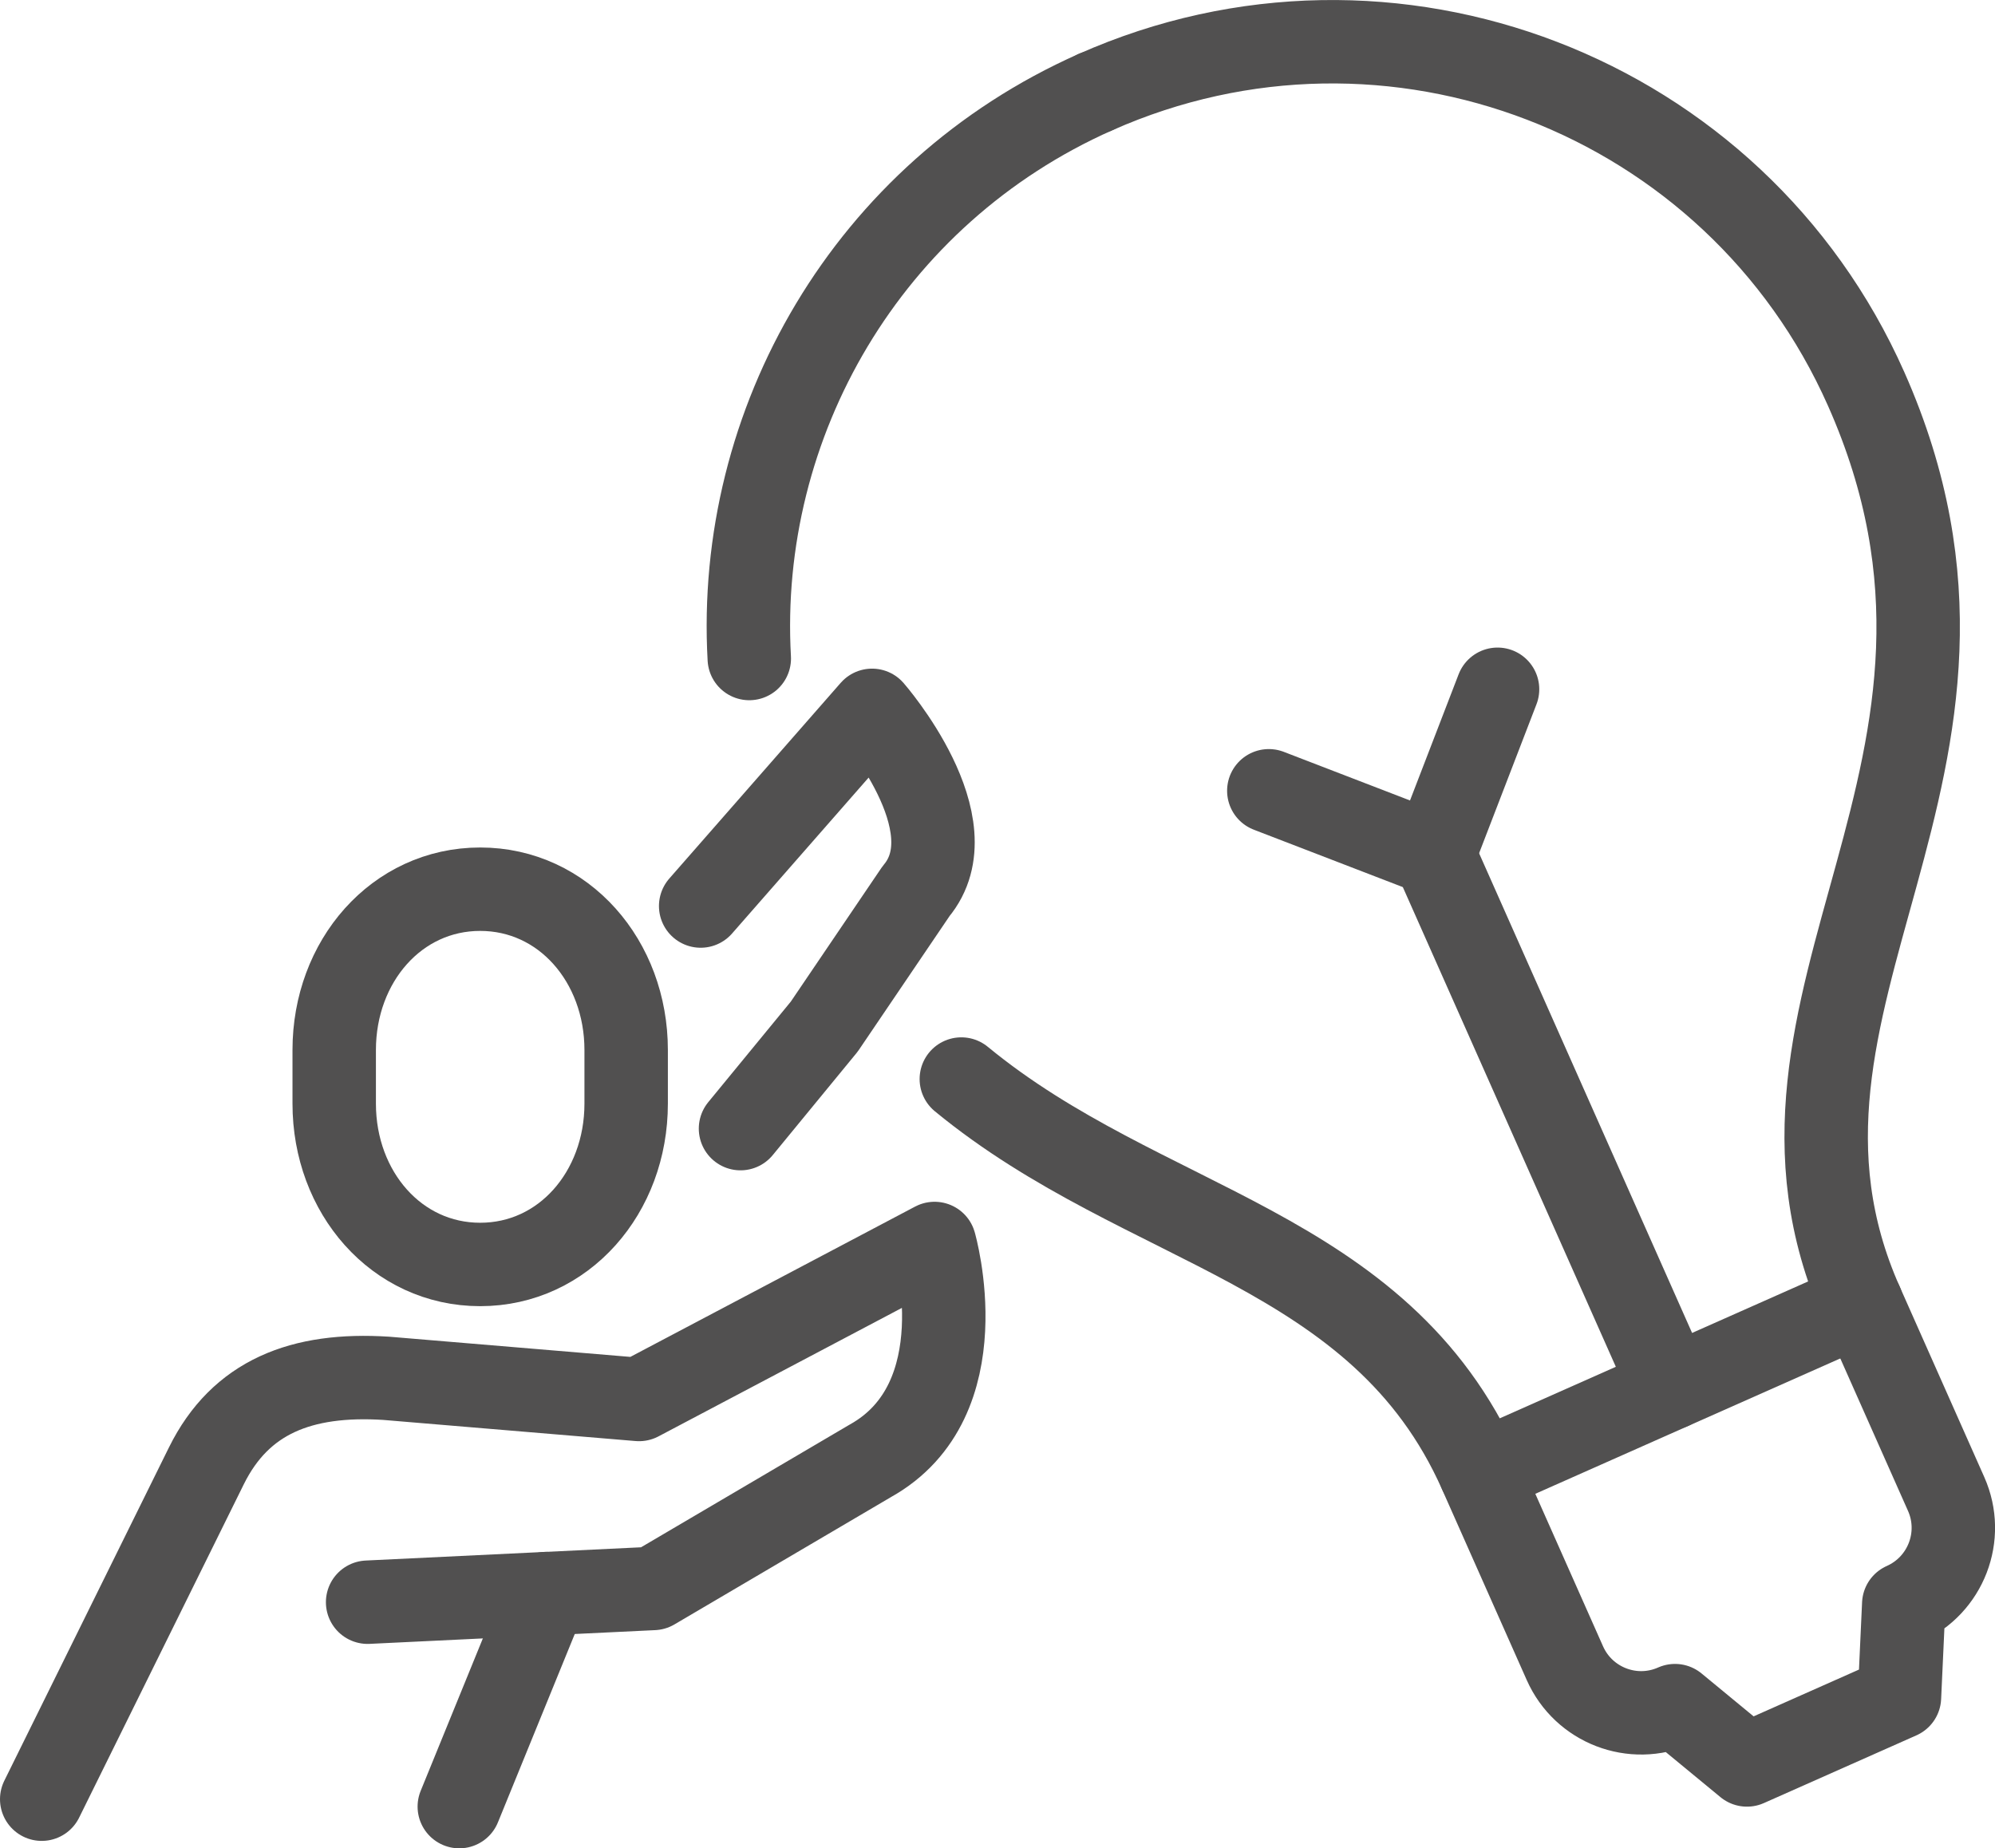
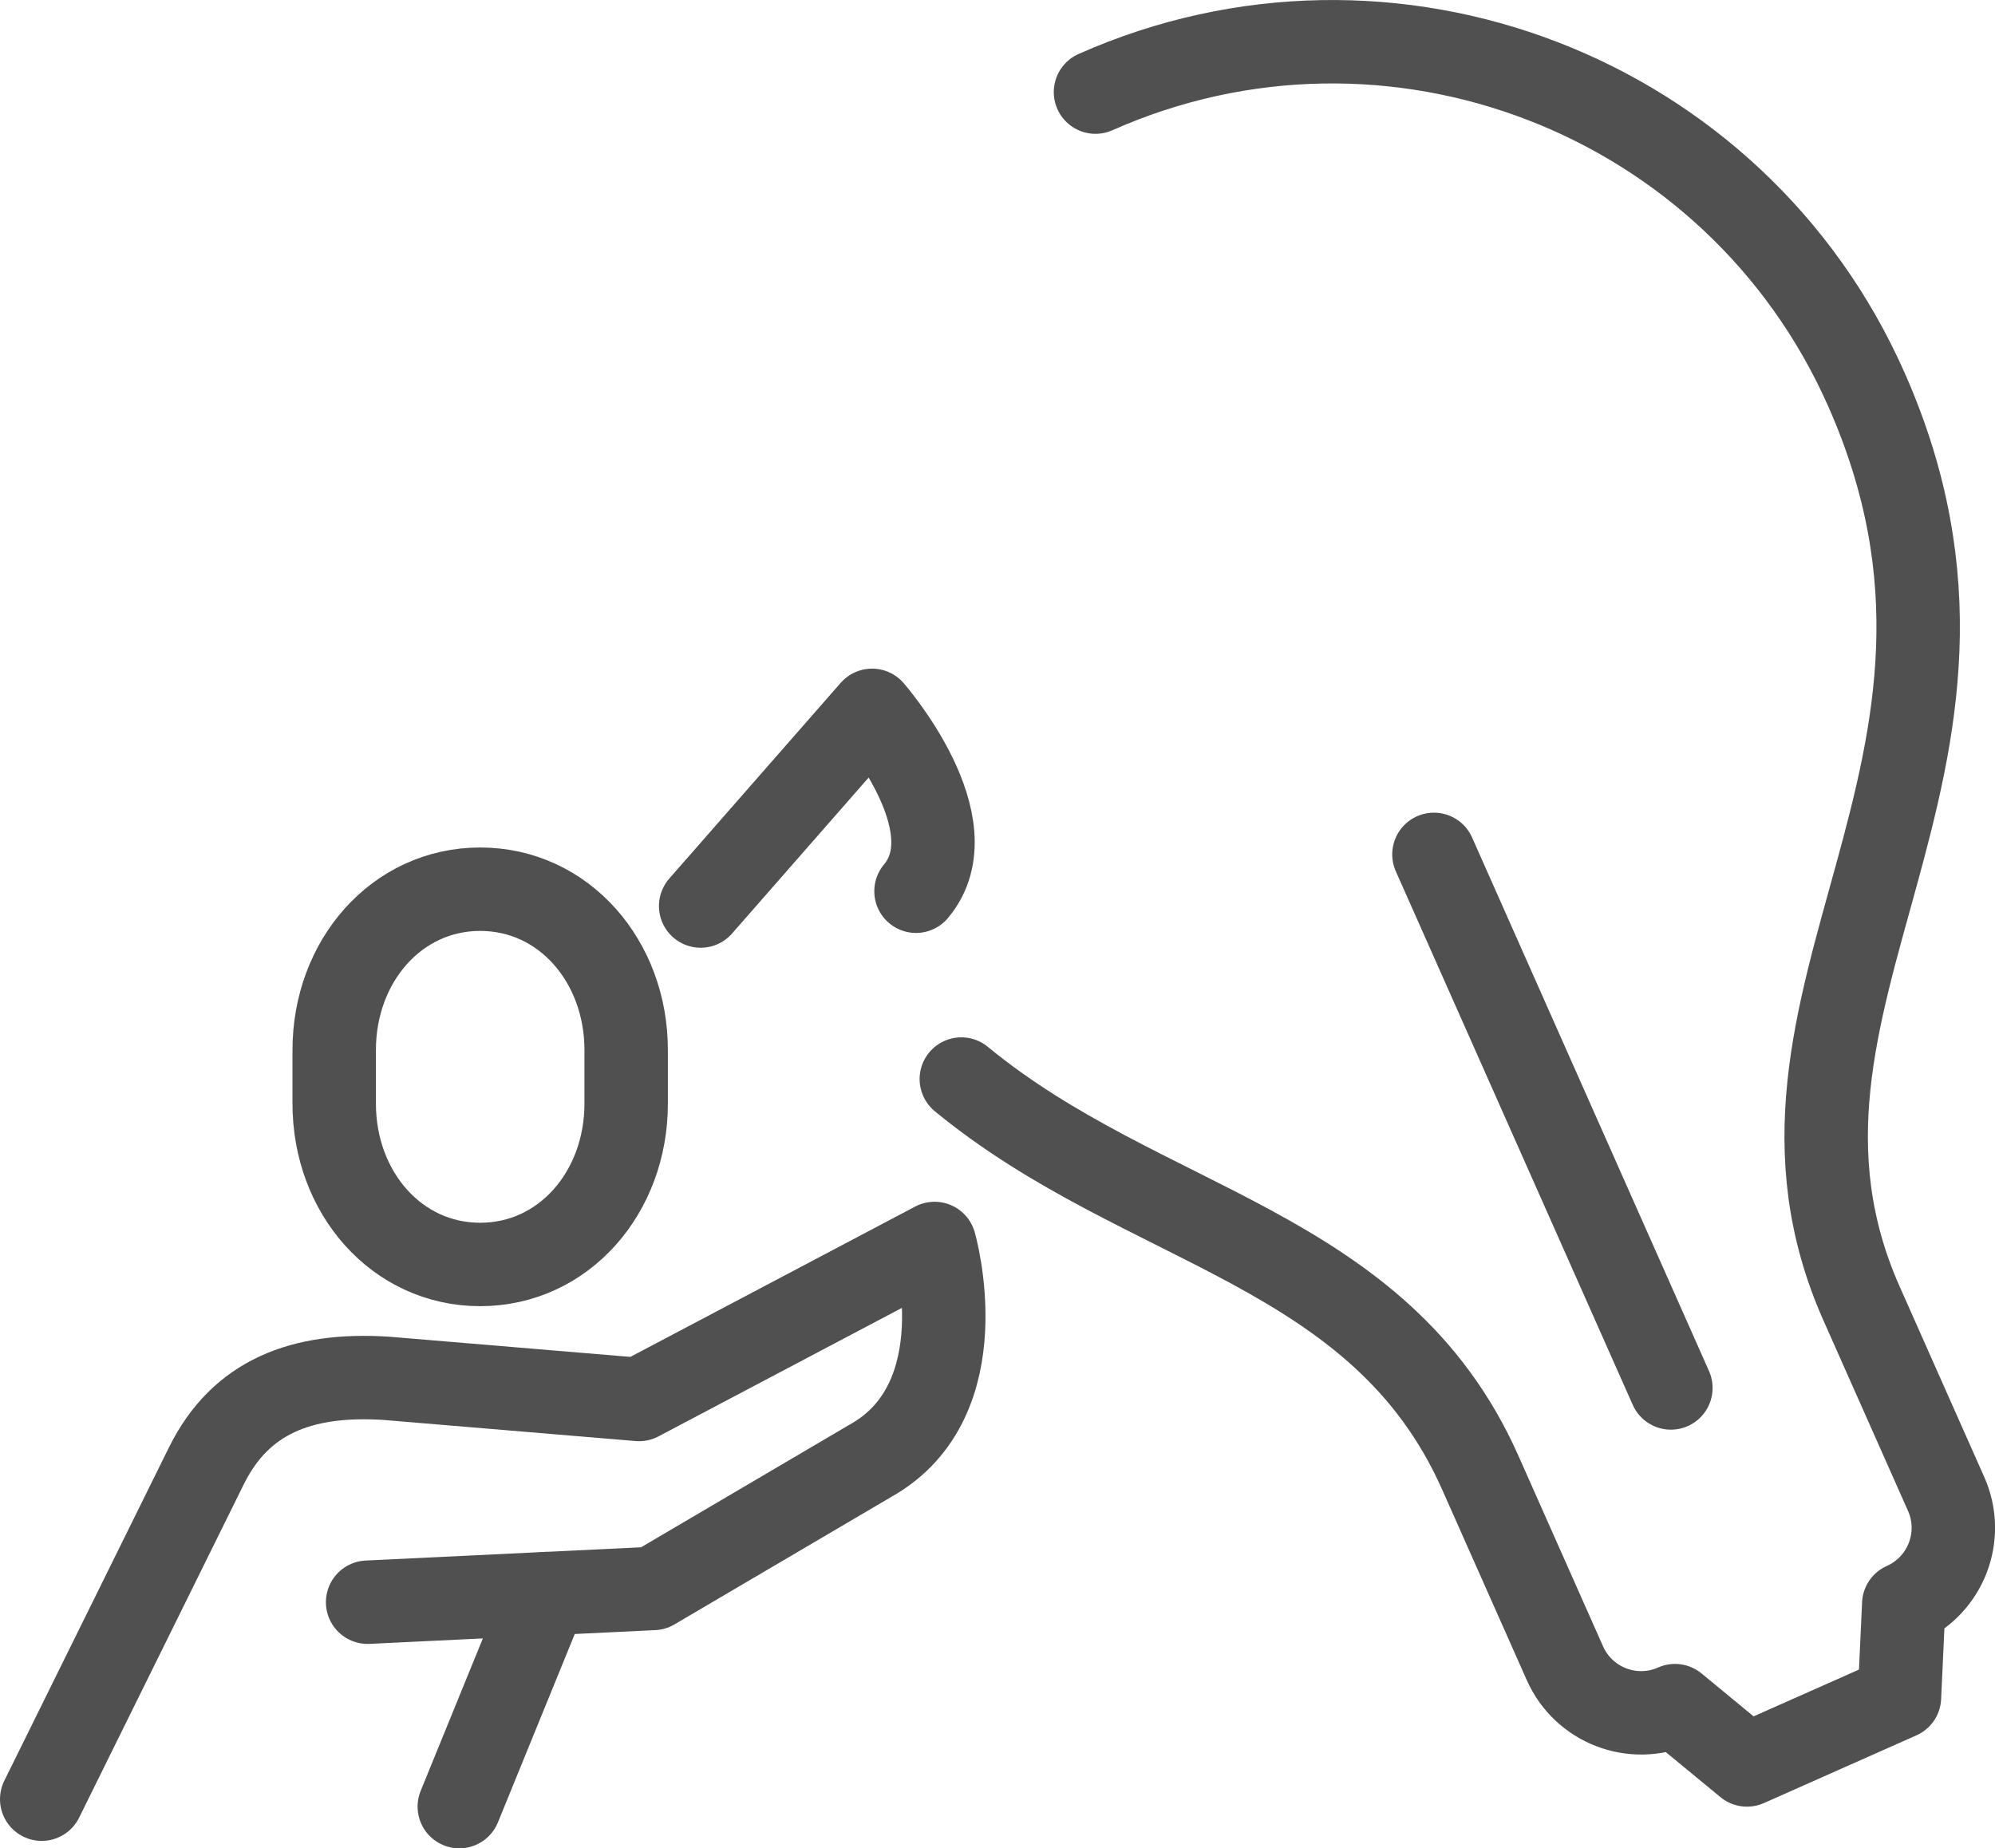
<svg xmlns="http://www.w3.org/2000/svg" id="container" viewBox="0 0 413.68 383.3">
  <defs>
    <style>.cls-1{stroke-miterlimit:10;}.cls-1,.cls-2{fill:none;stroke:#515050;stroke-linecap:round;stroke-width:17.3px;}.cls-2{stroke-linejoin:round;}</style>
  </defs>
  <path class="cls-2" d="m8.65,373.11l34.15-69.14c7.08-14.31,19.73-19.26,37.29-18.14l52.42,4.39,61.28-32.35s9.36,32.44-13.33,45.08l-44.99,26.46-59.24,2.85" />
  <line class="cls-2" x1="95.24" y1="374.65" x2="113.26" y2="330.47" />
-   <path class="cls-2" d="m145.29,187.89l35.54-40.58s20.7,23.67,9.11,37.51l-19.02,28.07-17.37,21.16" />
-   <path class="cls-2" d="m155.37,136.56c-2.74-48.81,24.46-96.45,71.78-117.46" />
+   <path class="cls-2" d="m145.29,187.89l35.54-40.58s20.7,23.67,9.11,37.51" />
  <path class="cls-2" d="m227.16,19.1c61.11-27.13,132.65.41,159.79,61.53,35.09,79.04-29.02,126.43-.95,189.67l17.55,39.52c3.88,8.73-.06,18.95-8.79,22.83l-.89,19.32-31.62,14.04-14.92-12.3c-8.73,3.88-18.95-.06-22.83-8.79l-17.55-39.52c-20.91-47.1-69.62-50.36-107.61-81.63" />
-   <line class="cls-2" x1="306.96" y1="305.38" x2="386" y2="270.29" />
  <line class="cls-2" x1="346.47" y1="287.83" x2="297.34" y2="177.18" />
-   <line class="cls-2" x1="263.1" y1="163.99" x2="297.34" y2="177.18" />
-   <line class="cls-2" x1="310.53" y1="142.94" x2="297.34" y2="177.18" />
  <path class="cls-1" d="m99.57,262.22c-17.33,0-30.27-14.93-30.27-33.35v-11.12c0-18.42,12.94-33.35,30.27-33.35s30.27,14.93,30.27,33.35v11.12c0,18.42-12.94,33.35-30.27,33.35Z" />
</svg>